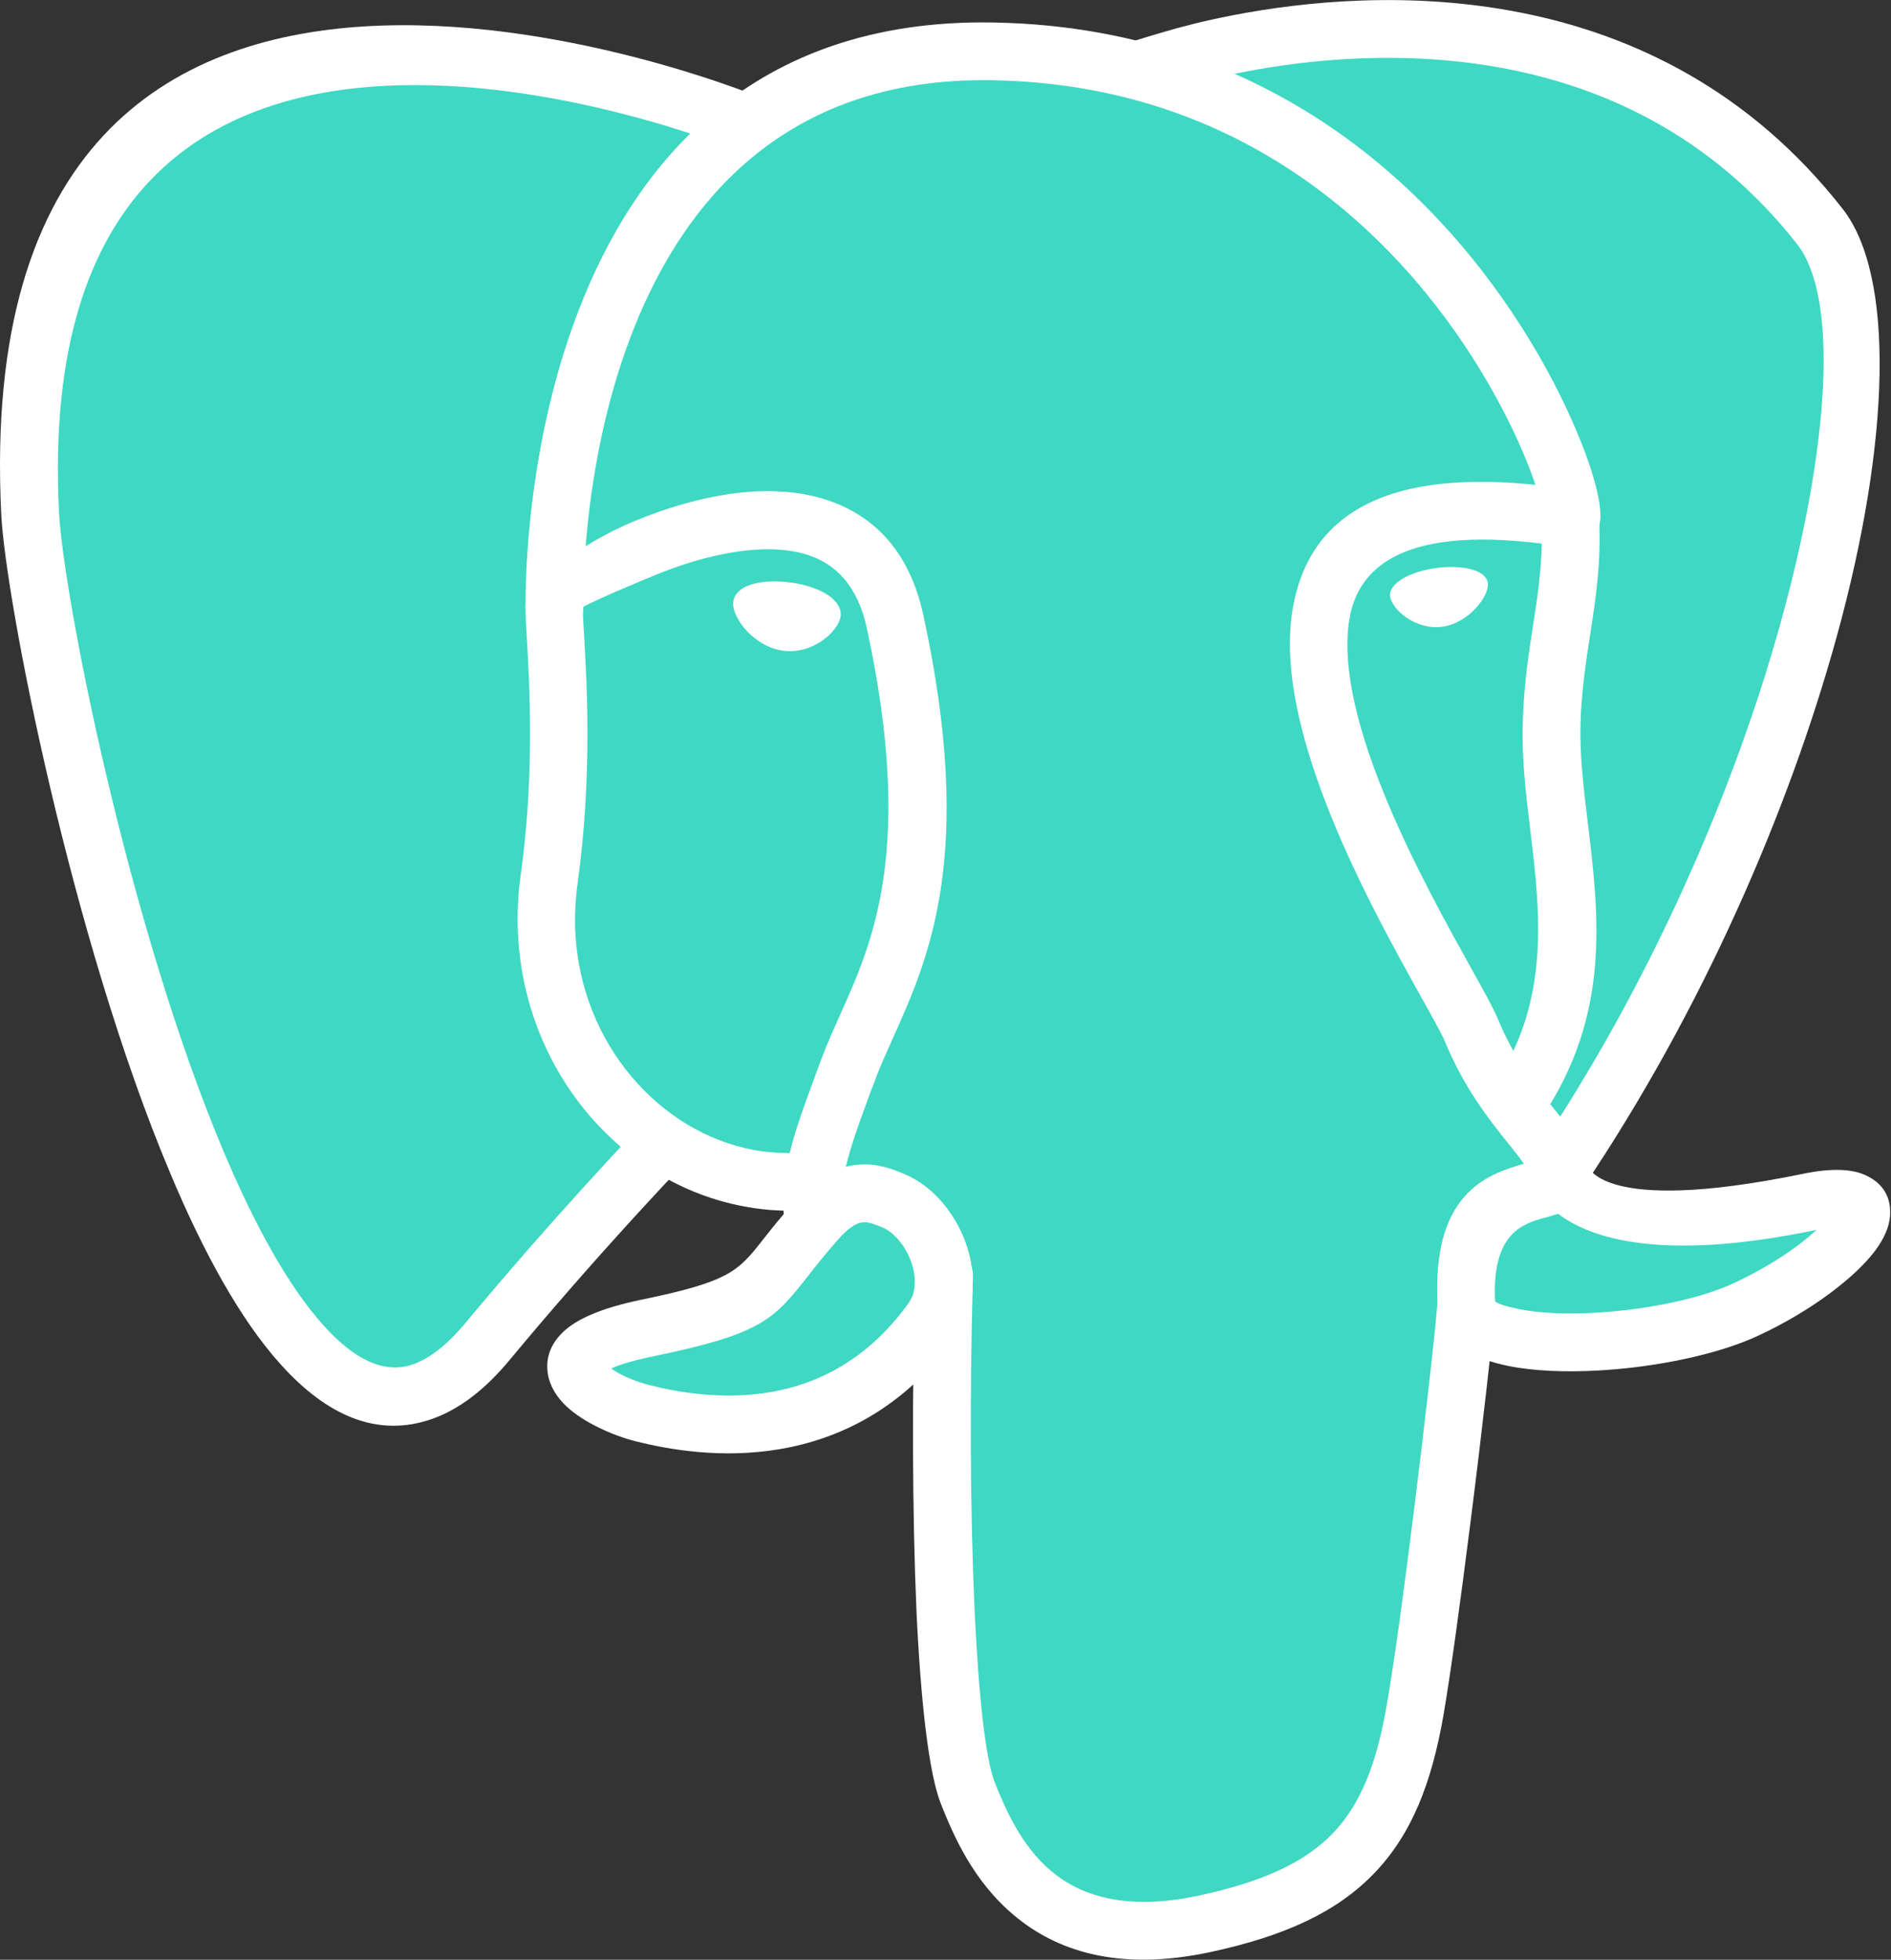
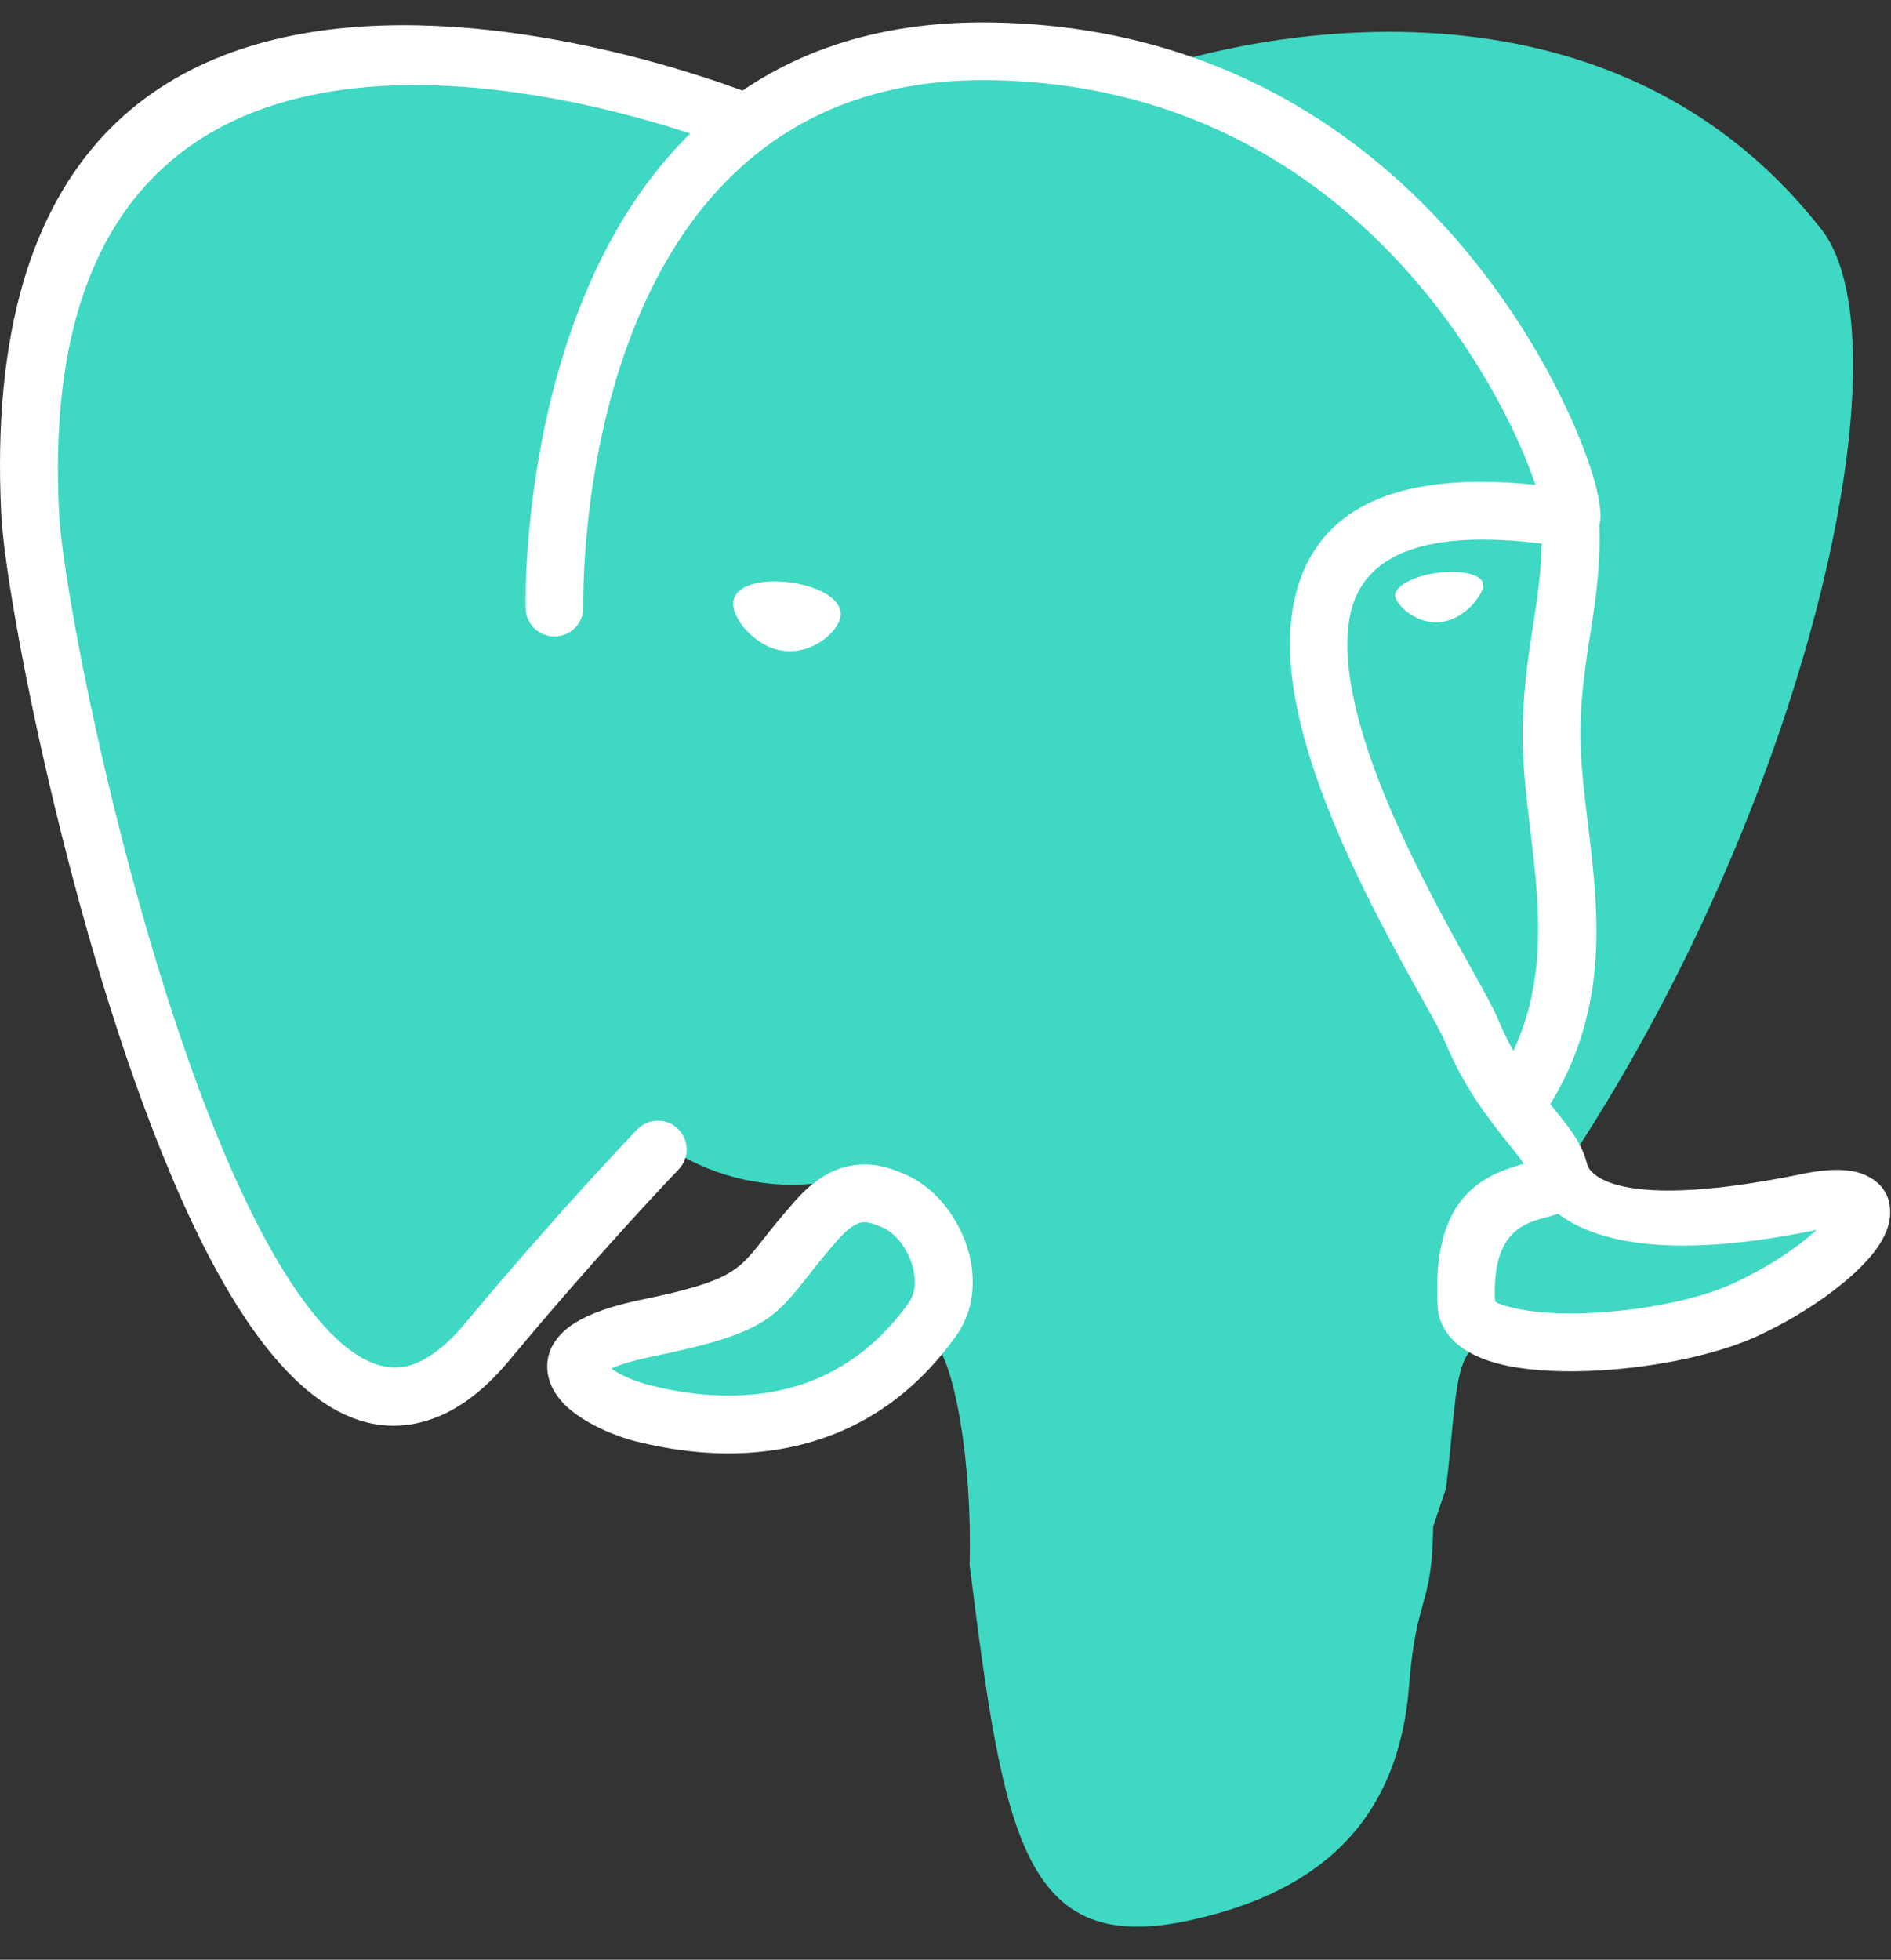
<svg xmlns="http://www.w3.org/2000/svg" width="193" height="200" viewBox="0 0 193 200" fill="none">
  <rect x="0" y="0" width="193" height="200" fill="#333333" stroke="none" />
  <g clip-path="url(#clip0_461_26)">
-     <path d="M184.782 122.965C160.937 127.881 159.294 119.808 159.294 119.808C184.473 82.454 194.987 35.026 185.905 23.421C161.133 -8.236 118.245 6.738 117.529 7.129L117.285 7.161C112.581 6.185 107.308 5.599 101.383 5.501C90.592 5.322 82.406 8.333 76.204 13.037C76.204 13.037 -0.309 -18.49 3.255 52.685C4.02 67.822 24.951 167.236 49.935 137.207C59.066 126.221 67.887 116.943 67.887 116.943C72.266 119.857 77.523 121.338 83.008 120.801L83.431 120.443C83.301 121.81 83.366 123.144 83.594 124.723C77.165 131.917 79.053 133.17 66.178 135.823C53.157 138.509 60.807 143.278 65.804 144.531C71.859 146.045 85.856 148.193 95.329 134.945L94.954 136.458C97.477 138.476 99.251 149.593 98.958 159.668C98.665 169.743 98.47 176.66 100.456 182.064C102.441 187.467 104.427 199.626 121.338 195.996C135.465 192.969 142.79 185.124 143.815 172.038C144.531 162.728 146.175 164.111 146.273 155.794L147.591 151.855C149.105 139.241 147.835 135.172 156.543 137.06L158.659 137.239C165.072 137.532 173.454 136.214 178.369 133.919C188.932 129.02 195.231 120.801 184.782 122.965Z" fill="#3ED8C3" />
-     <path d="M93.408 130.111C93.457 128.483 94.808 127.197 96.436 127.246C98.063 127.295 99.349 128.646 99.3 130.273C98.958 142.366 99.023 154.492 99.463 164.193C99.87 172.933 100.57 179.508 101.546 181.95C102.588 184.538 104.199 188.363 107.292 190.95C110.303 193.489 114.941 195.036 122.331 193.457C128.792 192.073 133.138 190.104 136.035 187.093C138.9 184.114 140.527 179.899 141.536 174.007C142.285 169.71 143.311 162.207 144.238 154.736C145.41 145.394 146.484 135.954 146.712 132.91C146.826 131.282 148.242 130.062 149.87 130.192C151.497 130.306 152.718 131.722 152.588 133.349C152.36 136.312 151.286 145.866 150.065 155.485C149.089 163.2 148.047 170.849 147.331 175C146.11 182.047 144.043 187.239 140.251 191.178C136.475 195.101 131.185 197.575 123.519 199.219C113.997 201.253 107.715 199.023 103.467 195.443C99.284 191.927 97.298 187.272 96.045 184.131C94.808 181.055 93.978 173.795 93.538 164.437C93.115 154.655 93.066 142.366 93.408 130.111Z" fill="white" />
+     <path d="M184.782 122.965C160.937 127.881 159.294 119.808 159.294 119.808C184.473 82.454 194.987 35.026 185.905 23.421C161.133 -8.236 118.245 6.738 117.529 7.129L117.285 7.161C112.581 6.185 107.308 5.599 101.383 5.501C90.592 5.322 82.406 8.333 76.204 13.037C76.204 13.037 -0.309 -18.49 3.255 52.685C4.02 67.822 24.951 167.236 49.935 137.207C59.066 126.221 67.887 116.943 67.887 116.943C72.266 119.857 77.523 121.338 83.008 120.801L83.431 120.443C83.301 121.81 83.366 123.144 83.594 124.723C77.165 131.917 79.053 133.17 66.178 135.823C53.157 138.509 60.807 143.278 65.804 144.531C71.859 146.045 85.856 148.193 95.329 134.945L94.954 136.458C97.477 138.476 99.251 149.593 98.958 159.668C102.441 187.467 104.427 199.626 121.338 195.996C135.465 192.969 142.79 185.124 143.815 172.038C144.531 162.728 146.175 164.111 146.273 155.794L147.591 151.855C149.105 139.241 147.835 135.172 156.543 137.06L158.659 137.239C165.072 137.532 173.454 136.214 178.369 133.919C188.932 129.02 195.231 120.801 184.782 122.965Z" fill="#3ED8C3" />
    <path d="M77.165 9.782C78.678 10.384 79.411 12.093 78.809 13.607C78.206 15.12 76.497 15.853 74.984 15.251C74.788 15.169 2.686 -14.29 6.022 52.246C6.429 60.465 12.94 94.092 22.835 117.545C25.96 124.935 29.395 131.25 33.04 135.286C36.084 138.672 39.193 140.299 42.188 139.225C43.848 138.623 45.622 137.272 47.493 135.026C56.657 124.007 64.99 115.299 65.023 115.283C66.146 114.111 68.001 114.062 69.173 115.185C70.345 116.308 70.394 118.164 69.271 119.336C69.255 119.352 61.117 127.832 52.018 138.786C49.43 141.911 46.794 143.848 44.141 144.792C38.509 146.793 33.333 144.45 28.646 139.241C24.544 134.7 20.768 127.816 17.415 119.824C7.243 95.752 0.553 61.051 0.13 52.523C-3.662 -23.259 76.937 9.684 77.165 9.782Z" fill="white" />
-     <path d="M118.978 9.326L114.6 4.541C114.958 4.411 115.316 4.297 115.674 4.199C116.634 3.89 117.676 3.581 118.799 3.255C120.443 2.767 122.852 2.132 125.798 1.562C140.495 -1.286 169.173 -2.832 188.07 21.322C193.408 28.141 192.969 45.02 187.451 65.006C182.568 82.698 173.763 103.092 161.589 121.159C160.677 122.51 158.838 122.868 157.487 121.956C156.136 121.045 155.778 119.206 156.689 117.855C168.506 100.325 177.035 80.55 181.771 63.428C186.816 45.166 187.614 30.273 183.431 24.935C166.471 3.271 140.316 4.736 126.888 7.357C124.137 7.894 121.94 8.463 120.443 8.903L118.978 9.326Z" fill="white" />
    <path d="M161.93 118.604C161.963 118.685 161.979 118.766 161.995 118.848C161.995 118.864 163.005 124.121 184.017 119.792C186.995 119.173 189.111 119.303 190.478 119.971C192.253 120.817 193.018 122.233 192.904 124.056C192.839 125.163 192.318 126.351 191.455 127.539C189.469 130.257 184.928 133.773 179.411 136.328C175.277 138.249 168.978 139.535 163.2 139.86C159.798 140.055 156.543 139.925 153.955 139.404C150.7 138.753 148.226 137.402 147.2 135.205C146.924 134.619 146.761 133.984 146.728 133.301C146.077 121.875 151.644 119.873 155.534 118.766C155.127 118.18 154.574 117.48 153.955 116.716C151.986 114.258 149.463 111.1 147.461 106.266C147.152 105.534 146.256 103.906 145.052 101.758C139.958 92.627 129.932 74.626 131.901 62.337C133.301 53.565 139.99 47.738 156.706 49.479L156.543 48.991C155.745 46.728 154.476 43.766 152.637 40.446C145.345 27.165 129.443 8.643 101.204 8.187C58.122 7.487 59.538 61.816 59.538 61.963C59.57 63.59 58.268 64.925 56.641 64.958C55.013 64.99 53.678 63.688 53.646 62.061C53.646 61.882 52.051 1.497 101.286 2.295C132.373 2.8 149.821 23.079 157.796 37.598C159.782 41.211 161.198 44.499 162.093 47.054C163.102 49.919 163.477 52.165 163.314 53.158C163.086 54.622 162.272 55.534 160.872 55.811L159.814 55.827C144.482 53.369 138.688 57.129 137.712 63.249C136.068 73.551 145.443 90.348 150.195 98.893C151.481 101.204 152.458 102.962 152.897 104.036C154.59 108.122 156.803 110.889 158.529 113.07C160.14 115.039 161.409 116.634 161.93 118.604ZM185.205 125.553C169.629 128.776 162.37 126.416 159.033 123.877C158.577 124.023 158.089 124.154 157.568 124.3C155.485 124.886 152.246 125.798 152.588 132.796C152.832 133.057 153.743 133.333 155.078 133.61C157.21 134.033 159.945 134.131 162.858 133.968C167.952 133.675 173.437 132.585 176.937 130.957C180.534 129.281 183.545 127.262 185.4 125.505L185.205 125.553Z" fill="white" />
    <path d="M85.612 126.416C84.407 127.767 83.415 129.02 82.568 130.094C78.955 134.684 77.832 136.116 66.618 138.428C64.6 138.851 63.232 139.258 62.386 139.665C63.428 140.413 64.99 141.032 66.357 141.374C69.124 142.073 73.714 142.904 78.629 142.073C83.415 141.26 88.574 138.802 92.757 132.943C92.887 132.747 93.001 132.536 93.099 132.324C93.522 131.299 93.424 130.013 93.001 128.792C92.546 127.49 91.716 126.351 90.755 125.651C90.527 125.488 90.299 125.358 90.055 125.26L89.909 125.195C89.307 124.951 88.639 124.691 88.07 124.74C87.451 124.805 86.67 125.228 85.612 126.416ZM77.93 126.432C78.727 125.423 79.655 124.251 81.055 122.672C81.169 122.526 81.299 122.379 81.429 122.249C83.594 119.906 85.661 119.027 87.565 118.864C89.453 118.701 90.918 119.238 92.155 119.759C92.204 119.775 92.253 119.792 92.318 119.824C92.953 120.085 93.571 120.443 94.173 120.866C96.11 122.249 97.705 124.447 98.568 126.839C99.447 129.329 99.593 132.113 98.551 134.587C98.291 135.205 97.966 135.791 97.559 136.361C92.285 143.75 85.71 146.842 79.622 147.884C73.649 148.909 68.213 147.917 64.925 147.103C62.532 146.501 59.57 145.166 57.829 143.538C56.803 142.578 56.103 141.439 55.908 140.169C55.68 138.656 56.136 137.191 57.52 135.889C58.854 134.635 61.328 133.496 65.413 132.65C74.512 130.778 75.326 129.753 77.93 126.432Z" fill="white" />
-     <path d="M85.921 123.861C86.165 125.472 85.059 126.986 83.447 127.214C81.836 127.441 80.322 126.351 80.094 124.74C80.029 124.349 79.997 123.958 79.964 123.551C78.988 123.519 78.027 123.454 77.083 123.307C70.768 122.428 65.055 119.238 60.758 114.518C56.511 109.863 53.646 103.711 52.979 96.843C52.734 94.401 52.783 91.862 53.141 89.307C54.59 78.988 54.036 69.759 53.76 64.974C53.678 63.672 53.63 62.695 53.63 61.947C53.646 60.01 58.512 55.745 64.925 53.109C67.822 51.921 71.061 50.928 74.268 50.44C77.653 49.935 81.071 49.984 84.147 50.944C88.965 52.458 92.79 56.022 94.255 62.842C99.544 87.272 94.808 97.77 91.113 105.99C90.479 107.406 89.876 108.74 89.421 109.945C89.404 110.026 89.372 110.091 89.339 110.173C87.793 114.339 90.055 108.236 88.883 111.344C87.044 116.357 85.433 120.654 85.921 123.861ZM80.599 117.676C81.234 115.055 82.275 112.288 83.382 109.31C84.261 106.966 81.966 113.102 83.805 108.138C83.838 108.057 83.871 107.975 83.903 107.894C84.473 106.38 85.091 105.029 85.726 103.597C89.079 96.159 93.343 86.654 88.477 64.128C87.533 59.749 85.238 57.503 82.373 56.608C80.225 55.941 77.702 55.925 75.114 56.315C72.347 56.738 69.58 57.585 67.106 58.594C62.761 60.368 59.473 61.865 59.473 61.995C59.473 62.419 59.522 63.379 59.603 64.665C59.896 69.629 60.466 79.248 58.952 90.153C58.659 92.285 58.61 94.352 58.805 96.338C59.343 101.872 61.654 106.836 65.088 110.596C68.473 114.307 72.949 116.829 77.865 117.513C78.776 117.611 79.688 117.676 80.599 117.676Z" fill="white" />
    <path d="M75.798 61.556C75.667 62.516 77.572 65.104 80.046 65.446C82.52 65.788 84.652 63.77 84.782 62.809C84.912 61.849 83.008 60.775 80.534 60.433C78.06 60.091 75.928 60.596 75.798 61.556Z" fill="white" />
    <path d="M76.774 61.686C76.742 61.898 77.083 62.451 77.653 63.053C78.288 63.721 79.183 64.323 80.176 64.469H80.192C81.169 64.6 82.08 64.274 82.764 63.802C83.398 63.379 83.789 62.923 83.838 62.663C83.838 62.614 83.594 62.467 83.187 62.239C82.52 61.865 81.543 61.556 80.42 61.393H80.387C79.281 61.247 78.255 61.279 77.523 61.458C77.067 61.572 76.774 61.654 76.774 61.686ZM76.237 64.404C75.277 63.395 74.74 62.191 74.837 61.442V61.409C74.968 60.482 75.798 59.847 77.067 59.538C78.027 59.31 79.297 59.261 80.648 59.44C80.664 59.44 80.68 59.44 80.697 59.44C82.064 59.635 83.285 60.026 84.147 60.514C85.287 61.149 85.921 62.012 85.791 62.923C85.693 63.639 84.961 64.681 83.871 65.413C82.845 66.113 81.445 66.618 79.932 66.406H79.915C78.418 66.211 77.132 65.348 76.237 64.404Z" fill="white" />
    <path d="M151.384 59.587C151.514 60.547 149.609 63.135 147.135 63.477C144.645 63.818 142.529 61.8 142.399 60.84C142.269 59.88 144.173 58.805 146.663 58.463C149.121 58.122 151.237 58.626 151.384 59.587Z" fill="white" />
-     <path d="M151.856 59.522C151.937 60.14 151.449 61.198 150.586 62.109C149.756 62.988 148.551 63.786 147.184 63.965H147.168C145.801 64.144 144.531 63.688 143.587 63.053C142.611 62.402 141.976 61.507 141.878 60.905C141.781 60.205 142.318 59.522 143.278 58.984C144.092 58.529 145.247 58.154 146.55 57.975C147.852 57.796 149.072 57.845 149.984 58.057C151.058 58.301 151.758 58.805 151.856 59.522ZM149.87 61.426C150.537 60.726 150.928 60.01 150.879 59.652C150.846 59.391 150.423 59.163 149.772 59.001C148.975 58.805 147.884 58.773 146.696 58.936C145.524 59.098 144.482 59.44 143.766 59.831C143.18 60.156 142.839 60.498 142.871 60.758C142.92 61.117 143.408 61.719 144.157 62.223C144.922 62.744 145.964 63.118 147.07 62.972H147.087C148.177 62.826 149.17 62.158 149.87 61.426Z" fill="white" />
    <path d="M157.308 53.044C157.227 51.416 158.48 50.032 160.107 49.951C161.735 49.87 163.119 51.123 163.2 52.751C163.444 57.308 162.891 60.921 162.305 64.713C161.865 67.545 161.41 70.508 161.312 73.812C161.214 76.953 161.621 80.436 162.061 84.017C163.2 93.441 164.404 103.532 157.406 113.965C156.494 115.316 154.671 115.674 153.32 114.778C151.969 113.867 151.611 112.044 152.507 110.693C158.268 102.083 157.194 93.115 156.185 84.717C155.729 80.973 155.29 77.327 155.42 73.649C155.534 69.84 156.006 66.797 156.462 63.851C157.015 60.303 157.52 56.95 157.308 53.044Z" fill="white" />
  </g>
  <defs>
    <clipPath id="clip0_461_26">
      <rect width="192.92" height="200" fill="white" />
    </clipPath>
  </defs>
</svg>